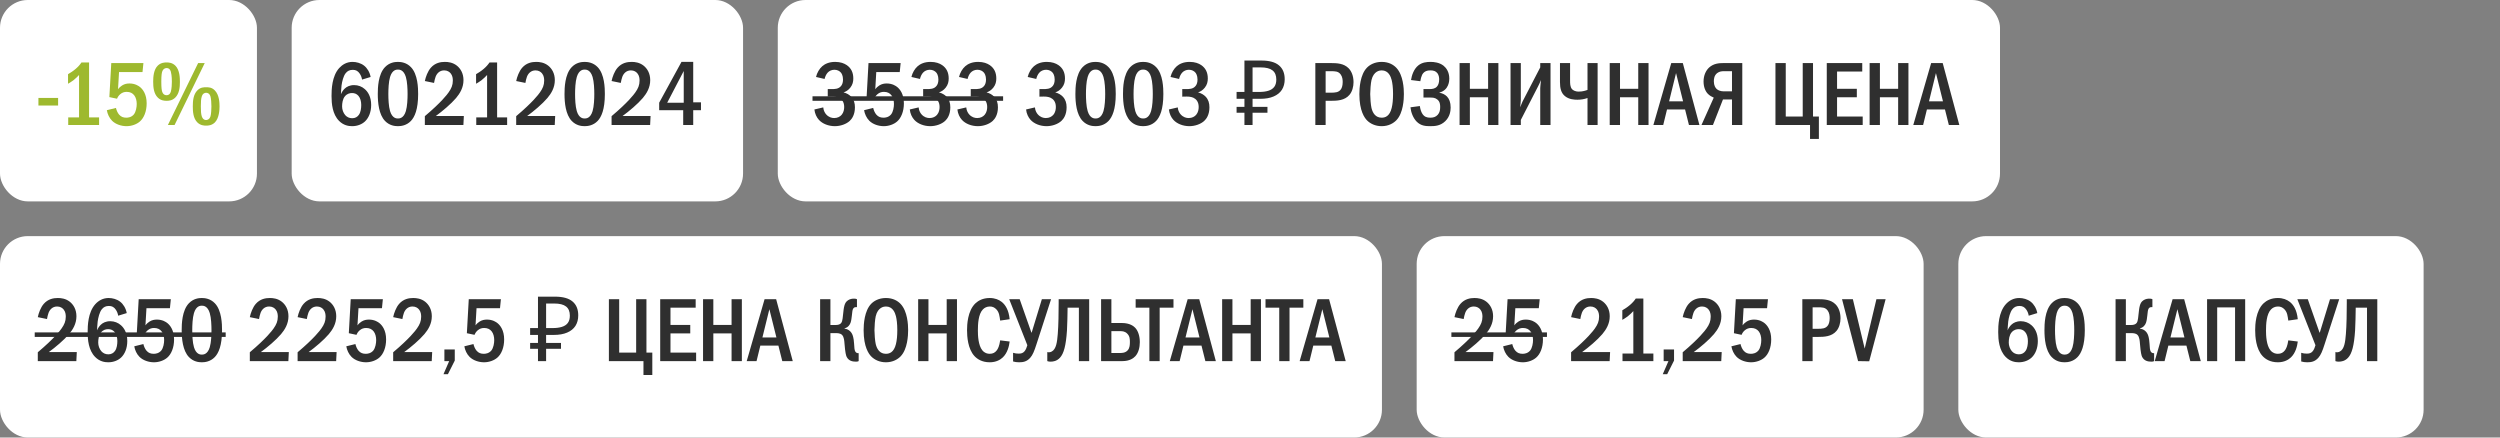
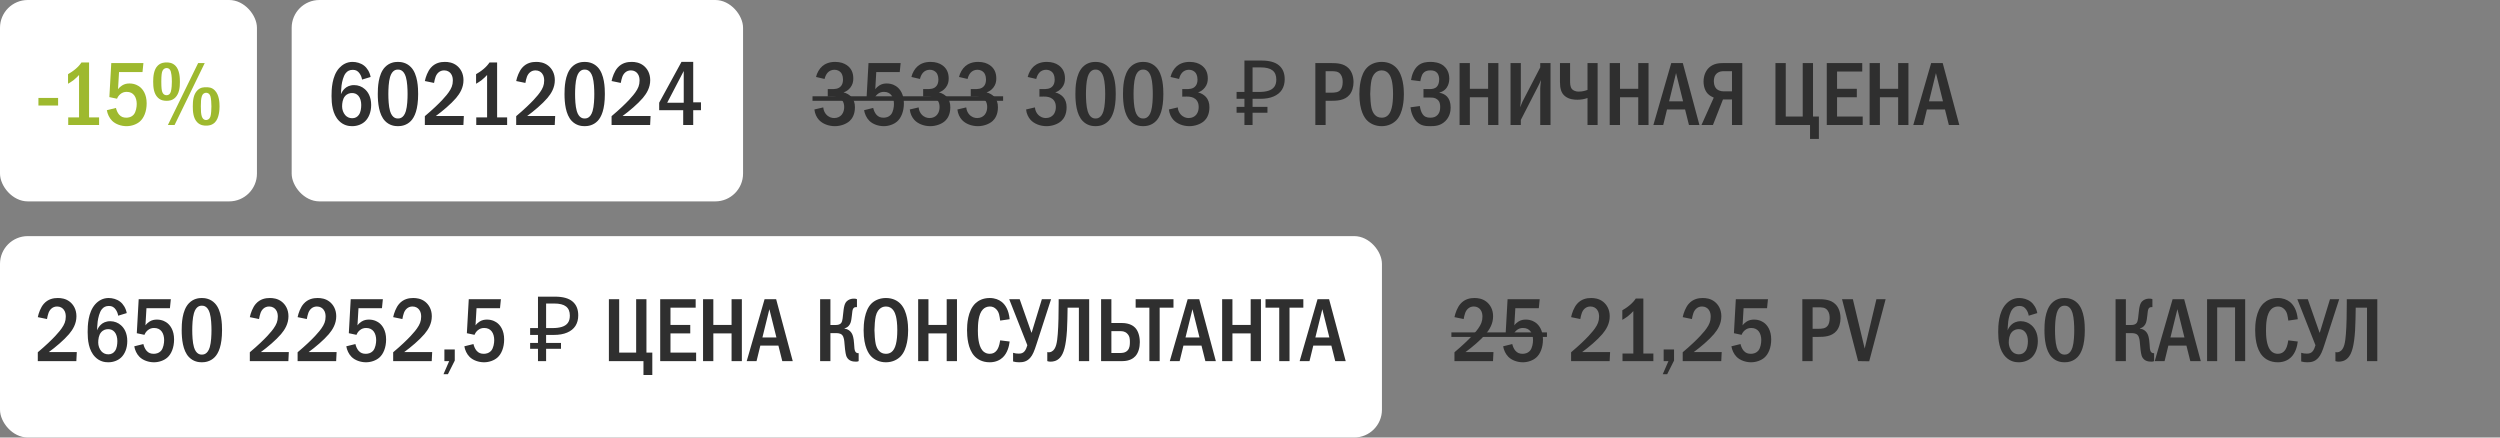
<svg xmlns="http://www.w3.org/2000/svg" width="360" height="63" viewBox="0 0 360 63" fill="none">
  <rect x="0" y="0" width="360" height="63" fill="#808080" stroke="none" />
  <rect width="37" height="29" rx="4" fill="white" />
  <path d="M5.533 14.1H8.367V15.192H5.533V14.1ZM11.734 8.991H12.826V16.908H14.269V18H9.823V16.908H11.383V10.798C11.214 10.98 10.915 11.292 10.564 11.565C10.239 11.812 9.927 11.981 9.797 12.059V10.681C10.096 10.512 10.525 10.239 10.902 9.914C11.266 9.602 11.526 9.303 11.734 8.991ZM16.023 9.082H20.651L20.52 10.382H17.14L16.997 12.852C17.166 12.618 17.375 12.436 17.582 12.306C17.933 12.085 18.285 12.02 18.648 12.02C19.454 12.02 19.962 12.371 20.169 12.54C20.547 12.852 21.119 13.541 21.119 14.88C21.119 16.063 20.715 16.999 20.143 17.493C19.689 17.896 18.96 18.169 18.22 18.169C17.465 18.169 16.646 17.896 16.14 17.389C15.736 16.986 15.476 16.414 15.386 15.868L16.698 15.543C16.764 15.842 16.919 16.232 17.14 16.492C17.439 16.843 17.777 16.947 18.194 16.947C18.415 16.947 18.909 16.908 19.273 16.479C19.584 16.089 19.689 15.413 19.689 14.971C19.689 14.503 19.572 14.048 19.337 13.736C19.09 13.411 18.739 13.229 18.245 13.229C17.895 13.229 17.596 13.32 17.297 13.58C17.062 13.788 16.933 14.009 16.855 14.217L15.749 13.983L16.023 9.082ZM23.982 8.991C24.294 8.991 24.801 9.017 25.243 9.446C25.893 10.083 25.906 11.266 25.906 11.799C25.906 12.553 25.828 13.476 25.23 14.061C24.788 14.49 24.307 14.516 23.982 14.516C23.683 14.516 23.176 14.49 22.734 14.061C22.136 13.489 22.058 12.54 22.058 11.76C22.058 11.032 22.136 10.005 22.734 9.433C23.176 9.017 23.696 8.991 23.982 8.991ZM23.982 9.797C23.865 9.797 23.501 9.849 23.345 10.343C23.306 10.486 23.228 10.798 23.228 11.76C23.228 12.696 23.293 13.008 23.345 13.177C23.501 13.684 23.852 13.71 23.982 13.71C24.19 13.71 24.463 13.645 24.606 13.177C24.723 12.774 24.749 12.085 24.749 11.76C24.749 10.915 24.645 10.499 24.606 10.343C24.567 10.187 24.437 9.797 23.982 9.797ZM28.532 9.082H29.481L25.139 18H24.177L28.532 9.082ZM29.689 12.566C30.014 12.566 30.482 12.553 30.937 13.021C31.574 13.671 31.613 14.789 31.613 15.322C31.613 15.751 31.574 16.999 30.937 17.636C30.495 18.065 29.975 18.091 29.689 18.091C29.377 18.091 28.87 18.065 28.428 17.636C27.817 17.038 27.765 16.063 27.765 15.322C27.765 14.542 27.83 13.606 28.428 13.008C28.883 12.553 29.351 12.566 29.689 12.566ZM29.689 13.359C29.455 13.359 29.182 13.476 29.052 13.905C28.948 14.243 28.922 14.646 28.922 15.322C28.922 15.998 28.948 16.401 29.052 16.739C29.104 16.895 29.247 17.285 29.689 17.285C29.832 17.285 30.17 17.207 30.313 16.739C30.404 16.44 30.443 15.738 30.443 15.322C30.443 14.88 30.404 14.217 30.313 13.905C30.183 13.463 29.897 13.359 29.689 13.359Z" fill="#9EB92E" />
  <rect x="42" width="65" height="29" rx="4" fill="white" />
  <path d="M53.37 11.084L52.135 11.461C52.096 11.188 51.992 10.889 51.81 10.616C51.55 10.226 51.251 10.057 50.809 10.057C50.354 10.057 50.029 10.213 49.769 10.551C49.444 10.967 49.262 11.734 49.184 12.293C49.132 12.696 49.106 13.372 49.093 13.567C49.223 13.255 49.431 12.943 49.652 12.748C49.925 12.488 50.367 12.254 50.991 12.254C51.589 12.254 52.135 12.475 52.525 12.826C52.967 13.203 53.448 13.918 53.448 15.114C53.448 16.167 53.084 16.986 52.564 17.48C52.135 17.883 51.485 18.169 50.705 18.169C50.185 18.169 49.457 18.052 48.82 17.402C47.871 16.44 47.741 14.932 47.741 13.827C47.741 12.917 47.78 10.98 48.846 9.797C49.301 9.303 49.925 8.913 50.77 8.913C51.316 8.913 51.953 9.082 52.421 9.446C52.876 9.797 53.24 10.382 53.37 11.084ZM50.692 13.398C50.393 13.398 50.003 13.476 49.678 13.853C49.34 14.243 49.262 14.867 49.262 15.335C49.262 15.777 49.431 16.258 49.717 16.583C49.951 16.843 50.276 17.025 50.718 17.025C51.16 17.025 51.472 16.83 51.68 16.531C51.953 16.154 52.018 15.556 52.018 15.114C52.018 14.607 51.888 14.113 51.615 13.801C51.342 13.489 51.017 13.398 50.692 13.398ZM57.3 8.913C57.755 8.913 58.535 9.004 59.172 9.667C60.173 10.694 60.212 12.696 60.212 13.541C60.212 15.777 59.705 16.856 59.172 17.415C58.535 18.078 57.755 18.169 57.3 18.169C56.832 18.169 56.078 18.078 55.441 17.415C54.557 16.492 54.401 14.802 54.401 13.541C54.401 12.683 54.44 10.707 55.441 9.667C56.078 9.004 56.832 8.913 57.3 8.913ZM57.3 10.018C57.092 10.018 56.481 10.044 56.169 11.084C55.961 11.773 55.922 12.865 55.922 13.541C55.922 14.217 55.961 15.309 56.169 15.998C56.481 17.038 57.092 17.064 57.3 17.064C57.521 17.064 58.132 17.038 58.444 15.998C58.652 15.309 58.691 14.217 58.691 13.541C58.691 12.865 58.652 11.773 58.444 11.084C58.132 10.044 57.521 10.018 57.3 10.018ZM62.504 11.942L61.178 11.669C61.295 11.084 61.594 10.265 62.036 9.758C62.66 9.043 63.453 8.913 64.064 8.913C64.545 8.913 65.195 8.991 65.78 9.446C66.326 9.875 66.742 10.577 66.742 11.539C66.742 12.631 66.222 13.463 65.676 14.113C64.948 14.971 63.713 16.011 62.764 16.7H66.794L66.729 18H61.178V16.726C63.557 14.724 64.389 13.606 64.597 13.307C65 12.735 65.208 12.267 65.208 11.604C65.208 11.305 65.169 10.889 64.896 10.564C64.727 10.356 64.428 10.135 63.96 10.135C63.284 10.135 62.894 10.603 62.725 11.058C62.634 11.279 62.543 11.708 62.504 11.942ZM70.492 8.991H71.584V16.908H73.027V18H68.581V16.908H70.141V10.798C69.972 10.98 69.673 11.292 69.322 11.565C68.997 11.812 68.685 11.981 68.555 12.059V10.681C68.854 10.512 69.283 10.239 69.66 9.914C70.024 9.602 70.284 9.303 70.492 8.991ZM75.657 11.942L74.331 11.669C74.448 11.084 74.747 10.265 75.189 9.758C75.813 9.043 76.606 8.913 77.217 8.913C77.698 8.913 78.348 8.991 78.933 9.446C79.479 9.875 79.895 10.577 79.895 11.539C79.895 12.631 79.375 13.463 78.829 14.113C78.101 14.971 76.866 16.011 75.917 16.7H79.947L79.882 18H74.331V16.726C76.71 14.724 77.542 13.606 77.75 13.307C78.153 12.735 78.361 12.267 78.361 11.604C78.361 11.305 78.322 10.889 78.049 10.564C77.88 10.356 77.581 10.135 77.113 10.135C76.437 10.135 76.047 10.603 75.878 11.058C75.787 11.279 75.696 11.708 75.657 11.942ZM84.189 8.913C84.644 8.913 85.424 9.004 86.061 9.667C87.061 10.694 87.1 12.696 87.1 13.541C87.1 15.777 86.594 16.856 86.061 17.415C85.424 18.078 84.644 18.169 84.189 18.169C83.721 18.169 82.966 18.078 82.329 17.415C81.445 16.492 81.29 14.802 81.29 13.541C81.29 12.683 81.329 10.707 82.329 9.667C82.966 9.004 83.721 8.913 84.189 8.913ZM84.189 10.018C83.981 10.018 83.37 10.044 83.058 11.084C82.85 11.773 82.811 12.865 82.811 13.541C82.811 14.217 82.85 15.309 83.058 15.998C83.37 17.038 83.981 17.064 84.189 17.064C84.409 17.064 85.02 17.038 85.332 15.998C85.54 15.309 85.579 14.217 85.579 13.541C85.579 12.865 85.54 11.773 85.332 11.084C85.02 10.044 84.409 10.018 84.189 10.018ZM89.393 11.942L88.067 11.669C88.184 11.084 88.483 10.265 88.925 9.758C89.549 9.043 90.342 8.913 90.953 8.913C91.434 8.913 92.084 8.991 92.669 9.446C93.215 9.875 93.631 10.577 93.631 11.539C93.631 12.631 93.111 13.463 92.565 14.113C91.837 14.971 90.602 16.011 89.653 16.7H93.683L93.618 18H88.067V16.726C90.446 14.724 91.278 13.606 91.486 13.307C91.889 12.735 92.097 12.267 92.097 11.604C92.097 11.305 92.058 10.889 91.785 10.564C91.616 10.356 91.317 10.135 90.849 10.135C90.173 10.135 89.783 10.603 89.614 11.058C89.523 11.279 89.432 11.708 89.393 11.942ZM98.133 8.913H99.823V14.737H100.941V15.868H99.823V18H98.38V15.868H94.922V14.789L98.133 8.913ZM98.458 14.789V10.226L96.079 14.789H98.458Z" fill="#2F2F2F" />
-   <rect x="112" width="176" height="29" rx="4" fill="white" />
  <path d="M118.742 11.37L117.507 11.084C117.65 10.473 117.988 9.901 118.404 9.537C118.781 9.212 119.366 8.913 120.263 8.913C121.017 8.913 121.563 9.121 121.94 9.381C122.538 9.797 122.876 10.408 122.876 11.292C122.876 11.76 122.785 12.189 122.447 12.618C122.148 12.995 121.81 13.19 121.472 13.307C121.914 13.411 122.304 13.645 122.564 13.918C122.967 14.347 123.11 14.854 123.11 15.452C123.11 16.518 122.681 17.116 122.356 17.415C121.862 17.87 121.03 18.169 120.224 18.169C119.301 18.169 118.43 17.818 117.923 17.259C117.598 16.908 117.338 16.375 117.273 15.764L118.547 15.465C118.586 15.985 118.846 16.336 118.963 16.466C119.327 16.882 119.769 16.999 120.12 16.999C120.614 16.999 120.978 16.791 121.199 16.531C121.498 16.18 121.563 15.738 121.563 15.4C121.563 14.62 121.16 14.243 120.796 14.074C120.523 13.944 120.068 13.892 119.769 13.905L119.197 13.918V12.826H119.769C120.172 12.826 120.757 12.839 121.121 12.371C121.251 12.215 121.394 11.929 121.394 11.461C121.394 10.863 121.173 10.551 121.095 10.46C120.913 10.239 120.588 10.044 120.159 10.044C119.756 10.044 119.405 10.213 119.184 10.46C118.976 10.681 118.807 11.045 118.742 11.37ZM125.064 9.082H129.692L129.562 10.382H126.182L126.039 12.852C126.208 12.618 126.416 12.436 126.624 12.306C126.975 12.085 127.326 12.02 127.69 12.02C128.496 12.02 129.003 12.371 129.211 12.54C129.588 12.852 130.16 13.541 130.16 14.88C130.16 16.063 129.757 16.999 129.185 17.493C128.73 17.896 128.002 18.169 127.261 18.169C126.507 18.169 125.688 17.896 125.181 17.389C124.778 16.986 124.518 16.414 124.427 15.868L125.74 15.543C125.805 15.842 125.961 16.232 126.182 16.492C126.481 16.843 126.819 16.947 127.235 16.947C127.456 16.947 127.95 16.908 128.314 16.479C128.626 16.089 128.73 15.413 128.73 14.971C128.73 14.503 128.613 14.048 128.379 13.736C128.132 13.411 127.781 13.229 127.287 13.229C126.936 13.229 126.637 13.32 126.338 13.58C126.104 13.788 125.974 14.009 125.896 14.217L124.791 13.983L125.064 9.082ZM132.478 11.37L131.243 11.084C131.386 10.473 131.724 9.901 132.14 9.537C132.517 9.212 133.102 8.913 133.999 8.913C134.753 8.913 135.299 9.121 135.676 9.381C136.274 9.797 136.612 10.408 136.612 11.292C136.612 11.76 136.521 12.189 136.183 12.618C135.884 12.995 135.546 13.19 135.208 13.307C135.65 13.411 136.04 13.645 136.3 13.918C136.703 14.347 136.846 14.854 136.846 15.452C136.846 16.518 136.417 17.116 136.092 17.415C135.598 17.87 134.766 18.169 133.96 18.169C133.037 18.169 132.166 17.818 131.659 17.259C131.334 16.908 131.074 16.375 131.009 15.764L132.283 15.465C132.322 15.985 132.582 16.336 132.699 16.466C133.063 16.882 133.505 16.999 133.856 16.999C134.35 16.999 134.714 16.791 134.935 16.531C135.234 16.18 135.299 15.738 135.299 15.4C135.299 14.62 134.896 14.243 134.532 14.074C134.259 13.944 133.804 13.892 133.505 13.905L132.933 13.918V12.826H133.505C133.908 12.826 134.493 12.839 134.857 12.371C134.987 12.215 135.13 11.929 135.13 11.461C135.13 10.863 134.909 10.551 134.831 10.46C134.649 10.239 134.324 10.044 133.895 10.044C133.492 10.044 133.141 10.213 132.92 10.46C132.712 10.681 132.543 11.045 132.478 11.37ZM139.334 11.37L138.099 11.084C138.242 10.473 138.58 9.901 138.996 9.537C139.373 9.212 139.958 8.913 140.855 8.913C141.609 8.913 142.155 9.121 142.532 9.381C143.13 9.797 143.468 10.408 143.468 11.292C143.468 11.76 143.377 12.189 143.039 12.618C142.74 12.995 142.402 13.19 142.064 13.307C142.506 13.411 142.896 13.645 143.156 13.918C143.559 14.347 143.702 14.854 143.702 15.452C143.702 16.518 143.273 17.116 142.948 17.415C142.454 17.87 141.622 18.169 140.816 18.169C139.893 18.169 139.022 17.818 138.515 17.259C138.19 16.908 137.93 16.375 137.865 15.764L139.139 15.465C139.178 15.985 139.438 16.336 139.555 16.466C139.919 16.882 140.361 16.999 140.712 16.999C141.206 16.999 141.57 16.791 141.791 16.531C142.09 16.18 142.155 15.738 142.155 15.4C142.155 14.62 141.752 14.243 141.388 14.074C141.115 13.944 140.66 13.892 140.361 13.905L139.789 13.918V12.826H140.361C140.764 12.826 141.349 12.839 141.713 12.371C141.843 12.215 141.986 11.929 141.986 11.461C141.986 10.863 141.765 10.551 141.687 10.46C141.505 10.239 141.18 10.044 140.751 10.044C140.348 10.044 139.997 10.213 139.776 10.46C139.568 10.681 139.399 11.045 139.334 11.37ZM149.223 11.37L147.988 11.084C148.131 10.473 148.469 9.901 148.885 9.537C149.262 9.212 149.847 8.913 150.744 8.913C151.498 8.913 152.044 9.121 152.421 9.381C153.019 9.797 153.357 10.408 153.357 11.292C153.357 11.76 153.266 12.189 152.928 12.618C152.629 12.995 152.291 13.19 151.953 13.307C152.395 13.411 152.785 13.645 153.045 13.918C153.448 14.347 153.591 14.854 153.591 15.452C153.591 16.518 153.162 17.116 152.837 17.415C152.343 17.87 151.511 18.169 150.705 18.169C149.782 18.169 148.911 17.818 148.404 17.259C148.079 16.908 147.819 16.375 147.754 15.764L149.028 15.465C149.067 15.985 149.327 16.336 149.444 16.466C149.808 16.882 150.25 16.999 150.601 16.999C151.095 16.999 151.459 16.791 151.68 16.531C151.979 16.18 152.044 15.738 152.044 15.4C152.044 14.62 151.641 14.243 151.277 14.074C151.004 13.944 150.549 13.892 150.25 13.905L149.678 13.918V12.826H150.25C150.653 12.826 151.238 12.839 151.602 12.371C151.732 12.215 151.875 11.929 151.875 11.461C151.875 10.863 151.654 10.551 151.576 10.46C151.394 10.239 151.069 10.044 150.64 10.044C150.237 10.044 149.886 10.213 149.665 10.46C149.457 10.681 149.288 11.045 149.223 11.37ZM157.756 8.913C158.211 8.913 158.991 9.004 159.628 9.667C160.629 10.694 160.668 12.696 160.668 13.541C160.668 15.777 160.161 16.856 159.628 17.415C158.991 18.078 158.211 18.169 157.756 18.169C157.288 18.169 156.534 18.078 155.897 17.415C155.013 16.492 154.857 14.802 154.857 13.541C154.857 12.683 154.896 10.707 155.897 9.667C156.534 9.004 157.288 8.913 157.756 8.913ZM157.756 10.018C157.548 10.018 156.937 10.044 156.625 11.084C156.417 11.773 156.378 12.865 156.378 13.541C156.378 14.217 156.417 15.309 156.625 15.998C156.937 17.038 157.548 17.064 157.756 17.064C157.977 17.064 158.588 17.038 158.9 15.998C159.108 15.309 159.147 14.217 159.147 13.541C159.147 12.865 159.108 11.773 158.9 11.084C158.588 10.044 157.977 10.018 157.756 10.018ZM164.611 8.913C165.066 8.913 165.846 9.004 166.483 9.667C167.484 10.694 167.523 12.696 167.523 13.541C167.523 15.777 167.016 16.856 166.483 17.415C165.846 18.078 165.066 18.169 164.611 18.169C164.143 18.169 163.389 18.078 162.752 17.415C161.868 16.492 161.712 14.802 161.712 13.541C161.712 12.683 161.751 10.707 162.752 9.667C163.389 9.004 164.143 8.913 164.611 8.913ZM164.611 10.018C164.403 10.018 163.792 10.044 163.48 11.084C163.272 11.773 163.233 12.865 163.233 13.541C163.233 14.217 163.272 15.309 163.48 15.998C163.792 17.038 164.403 17.064 164.611 17.064C164.832 17.064 165.443 17.038 165.755 15.998C165.963 15.309 166.002 14.217 166.002 13.541C166.002 12.865 165.963 11.773 165.755 11.084C165.443 10.044 164.832 10.018 164.611 10.018ZM169.79 11.37L168.555 11.084C168.698 10.473 169.036 9.901 169.452 9.537C169.829 9.212 170.414 8.913 171.311 8.913C172.065 8.913 172.611 9.121 172.988 9.381C173.586 9.797 173.924 10.408 173.924 11.292C173.924 11.76 173.833 12.189 173.495 12.618C173.196 12.995 172.858 13.19 172.52 13.307C172.962 13.411 173.352 13.645 173.612 13.918C174.015 14.347 174.158 14.854 174.158 15.452C174.158 16.518 173.729 17.116 173.404 17.415C172.91 17.87 172.078 18.169 171.272 18.169C170.349 18.169 169.478 17.818 168.971 17.259C168.646 16.908 168.386 16.375 168.321 15.764L169.595 15.465C169.634 15.985 169.894 16.336 170.011 16.466C170.375 16.882 170.817 16.999 171.168 16.999C171.662 16.999 172.026 16.791 172.247 16.531C172.546 16.18 172.611 15.738 172.611 15.4C172.611 14.62 172.208 14.243 171.844 14.074C171.571 13.944 171.116 13.892 170.817 13.905L170.245 13.918V12.826H170.817C171.22 12.826 171.805 12.839 172.169 12.371C172.299 12.215 172.442 11.929 172.442 11.461C172.442 10.863 172.221 10.551 172.143 10.46C171.961 10.239 171.636 10.044 171.207 10.044C170.804 10.044 170.453 10.213 170.232 10.46C170.024 10.681 169.855 11.045 169.79 11.37ZM179.199 18V8.718H181.643C182.778 8.718 183.619 8.948 184.165 9.407C184.719 9.866 184.997 10.534 184.997 11.409C184.997 11.998 184.862 12.505 184.594 12.93C184.325 13.346 183.926 13.667 183.398 13.892C182.878 14.117 182.232 14.23 181.461 14.23H180.369V18H179.199ZM178.068 16.232V15.387H182.514V16.232H178.068ZM178.068 14.23V13.242H181.045V14.23H178.068ZM181.292 13.242C181.82 13.242 182.267 13.186 182.631 13.073C183.003 12.96 183.289 12.774 183.489 12.514C183.688 12.254 183.788 11.899 183.788 11.448C183.788 10.859 183.606 10.421 183.242 10.135C182.878 9.849 182.31 9.706 181.539 9.706H180.369V13.242H181.292ZM189.409 9.082H191.632C192.568 9.082 193.504 9.134 194.193 9.823C194.609 10.239 194.908 10.928 194.908 11.838C194.908 12.475 194.726 13.19 194.323 13.658C193.634 14.477 192.529 14.516 191.671 14.516H190.891V18H189.409V9.082ZM190.891 10.252V13.346H191.632C192.23 13.346 192.789 13.333 193.114 12.826C193.192 12.696 193.348 12.397 193.348 11.812C193.348 11.5 193.309 11.045 193.049 10.707C192.711 10.252 192.243 10.252 191.632 10.252H190.891ZM198.961 8.913C200.001 8.913 200.677 9.342 201.08 9.771C202.081 10.837 202.159 12.774 202.159 13.541C202.159 14.282 202.081 16.271 201.08 17.311C200.69 17.714 199.988 18.169 198.961 18.169C198.064 18.169 197.323 17.818 196.842 17.324C196.517 16.986 195.75 16.011 195.75 13.554C195.75 12.696 195.854 10.759 196.842 9.745C197.219 9.355 197.921 8.913 198.961 8.913ZM198.961 10.135C198.701 10.135 197.804 10.213 197.492 11.539C197.388 11.994 197.31 12.995 197.31 13.541C197.31 14.087 197.388 15.088 197.492 15.543C197.674 16.31 198.103 16.947 198.961 16.947C199.442 16.947 200.105 16.765 200.404 15.543C200.534 15.01 200.599 14.373 200.599 13.541C200.599 12.579 200.508 11.981 200.404 11.539C200.274 11.032 199.949 10.135 198.961 10.135ZM204.525 11.695L203.186 11.526C203.29 10.863 203.576 9.94 204.252 9.407C204.798 8.978 205.435 8.913 206.007 8.913C206.488 8.913 207.268 8.991 207.866 9.459C208.256 9.771 208.698 10.356 208.698 11.318C208.698 11.591 208.672 12.969 207.268 13.333V13.359C207.697 13.411 208.087 13.619 208.36 13.892C208.685 14.23 208.893 14.737 208.893 15.478C208.893 15.985 208.789 16.804 208.113 17.454C207.424 18.117 206.657 18.169 205.968 18.169C205.305 18.169 204.616 18.13 204.005 17.519C203.485 16.999 203.173 16.154 203.108 15.452L204.46 15.27C204.499 15.621 204.629 16.115 204.837 16.414C205.123 16.83 205.474 16.947 205.968 16.947C206.384 16.947 206.735 16.856 207.034 16.531C207.32 16.206 207.385 15.842 207.385 15.4C207.385 15.036 207.346 14.633 206.982 14.334C206.657 14.061 206.293 14.048 205.942 14.048H204.98V12.826H205.903C206.189 12.826 206.605 12.787 206.891 12.501C207.099 12.293 207.242 11.942 207.242 11.422C207.242 11.201 207.203 10.837 206.995 10.551C206.748 10.226 206.397 10.135 205.994 10.135C205.617 10.135 205.084 10.2 204.785 10.772C204.681 10.98 204.564 11.396 204.525 11.695ZM210.179 9.082H211.661V12.787H214.287V9.082H215.769V18H214.287V14.009H211.661V18H210.179V9.082ZM217.517 9.082H218.999V14.373C218.999 14.763 218.934 15.01 218.895 15.452C219.168 14.776 219.22 14.672 219.246 14.62L221.794 9.706V9.082H223.276V18H221.794V12.683C221.794 12.449 221.833 12.319 221.898 11.526C221.612 12.15 221.742 11.942 221.482 12.436L218.999 17.272V18H217.517V9.082ZM224.636 9.082H226.092V11.63C226.092 11.968 226.092 12.501 226.352 12.813C226.469 12.956 226.768 13.19 227.34 13.19C227.899 13.19 228.341 13.047 228.601 12.943V9.082H230.057V18H228.601V14.113C228.133 14.282 227.678 14.36 227.145 14.36C226.703 14.36 225.936 14.321 225.351 13.84C224.792 13.385 224.636 12.696 224.636 11.812V9.082ZM231.799 9.082H233.281V12.787H235.907V9.082H237.389V18H235.907V14.009H233.281V18H231.799V9.082ZM240.661 9.082H242.325L244.717 18H243.209L242.65 15.764H240.05L239.504 18H238.087L240.661 9.082ZM242.364 14.594L241.35 10.525L240.349 14.594H242.364ZM250.889 9.082V18H249.407V14.321H248.107L246.664 18H245.013L246.781 14.061C246.521 13.957 246.183 13.762 245.949 13.528C245.546 13.125 245.312 12.475 245.312 11.734C245.312 10.837 245.663 10.135 246.118 9.719C246.768 9.134 247.548 9.082 248.185 9.082H250.889ZM249.407 10.252H248.237C247.951 10.252 247.6 10.278 247.275 10.525C246.846 10.863 246.794 11.357 246.794 11.708C246.794 12.306 247.015 12.644 247.21 12.826C247.457 13.047 247.847 13.151 248.185 13.151H249.407V10.252ZM255.666 9.082H257.148V16.778H259.592V9.082H261.074V16.778H261.919V20.002H260.645V18H255.666V9.082ZM263.055 9.082H268.164V10.304H264.537V12.787H267.384V14.009H264.537V16.778H268.229V18H263.055V9.082ZM269.225 9.082H270.707V12.787H273.333V9.082H274.815V18H273.333V14.009H270.707V18H269.225V9.082ZM278.086 9.082H279.75L282.142 18H280.634L280.075 15.764H277.475L276.929 18H275.512L278.086 9.082ZM279.789 14.594L278.775 10.525L277.774 14.594H279.789Z" fill="#2F2F2F" />
  <path d="M117 13.866H144.447V14.516H117V13.866Z" fill="#2F2F2F" />
  <rect y="34" width="199" height="29" rx="4" fill="white" />
  <path d="M6.768 45.942L5.442 45.669C5.559 45.084 5.858 44.265 6.3 43.758C6.924 43.043 7.717 42.913 8.328 42.913C8.809 42.913 9.459 42.991 10.044 43.446C10.59 43.875 11.006 44.577 11.006 45.539C11.006 46.631 10.486 47.463 9.94 48.113C9.212 48.971 7.977 50.011 7.028 50.7H11.058L10.993 52H5.442V50.726C7.821 48.724 8.653 47.606 8.861 47.307C9.264 46.735 9.472 46.267 9.472 45.604C9.472 45.305 9.433 44.889 9.16 44.564C8.991 44.356 8.692 44.135 8.224 44.135C7.548 44.135 7.158 44.603 6.989 45.058C6.898 45.279 6.807 45.708 6.768 45.942ZM18.251 45.084L17.016 45.461C16.977 45.188 16.873 44.889 16.691 44.616C16.431 44.226 16.132 44.057 15.69 44.057C15.235 44.057 14.91 44.213 14.65 44.551C14.325 44.967 14.143 45.734 14.065 46.293C14.013 46.696 13.987 47.372 13.974 47.567C14.104 47.255 14.312 46.943 14.533 46.748C14.806 46.488 15.248 46.254 15.872 46.254C16.47 46.254 17.016 46.475 17.406 46.826C17.848 47.203 18.329 47.918 18.329 49.114C18.329 50.167 17.965 50.986 17.445 51.48C17.016 51.883 16.366 52.169 15.586 52.169C15.066 52.169 14.338 52.052 13.701 51.402C12.752 50.44 12.622 48.932 12.622 47.827C12.622 46.917 12.661 44.98 13.727 43.797C14.182 43.303 14.806 42.913 15.651 42.913C16.197 42.913 16.834 43.082 17.302 43.446C17.757 43.797 18.121 44.382 18.251 45.084ZM15.573 47.398C15.274 47.398 14.884 47.476 14.559 47.853C14.221 48.243 14.143 48.867 14.143 49.335C14.143 49.777 14.312 50.258 14.598 50.583C14.832 50.843 15.157 51.025 15.599 51.025C16.041 51.025 16.353 50.83 16.561 50.531C16.834 50.154 16.899 49.556 16.899 49.114C16.899 48.607 16.769 48.113 16.496 47.801C16.223 47.489 15.898 47.398 15.573 47.398ZM19.971 43.082H24.599L24.469 44.382H21.089L20.946 46.852C21.115 46.618 21.323 46.436 21.531 46.306C21.882 46.085 22.233 46.02 22.597 46.02C23.403 46.02 23.91 46.371 24.118 46.54C24.495 46.852 25.067 47.541 25.067 48.88C25.067 50.063 24.664 50.999 24.092 51.493C23.637 51.896 22.909 52.169 22.168 52.169C21.414 52.169 20.595 51.896 20.088 51.389C19.685 50.986 19.425 50.414 19.334 49.868L20.647 49.543C20.712 49.842 20.868 50.232 21.089 50.492C21.388 50.843 21.726 50.947 22.142 50.947C22.363 50.947 22.857 50.908 23.221 50.479C23.533 50.089 23.637 49.413 23.637 48.971C23.637 48.503 23.52 48.048 23.286 47.736C23.039 47.411 22.688 47.229 22.194 47.229C21.843 47.229 21.544 47.32 21.245 47.58C21.011 47.788 20.881 48.009 20.803 48.217L19.698 47.983L19.971 43.082ZM29.062 42.913C29.517 42.913 30.297 43.004 30.934 43.667C31.935 44.694 31.974 46.696 31.974 47.541C31.974 49.777 31.467 50.856 30.934 51.415C30.297 52.078 29.517 52.169 29.062 52.169C28.594 52.169 27.84 52.078 27.203 51.415C26.319 50.492 26.163 48.802 26.163 47.541C26.163 46.683 26.202 44.707 27.203 43.667C27.84 43.004 28.594 42.913 29.062 42.913ZM29.062 44.018C28.854 44.018 28.243 44.044 27.931 45.084C27.723 45.773 27.684 46.865 27.684 47.541C27.684 48.217 27.723 49.309 27.931 49.998C28.243 51.038 28.854 51.064 29.062 51.064C29.283 51.064 29.894 51.038 30.206 49.998C30.414 49.309 30.453 48.217 30.453 47.541C30.453 46.865 30.414 45.773 30.206 45.084C29.894 44.044 29.283 44.018 29.062 44.018ZM37.3 45.942L35.974 45.669C36.091 45.084 36.39 44.265 36.832 43.758C37.456 43.043 38.249 42.913 38.86 42.913C39.341 42.913 39.991 42.991 40.576 43.446C41.122 43.875 41.538 44.577 41.538 45.539C41.538 46.631 41.018 47.463 40.472 48.113C39.744 48.971 38.509 50.011 37.56 50.7H41.59L41.525 52H35.974V50.726C38.353 48.724 39.185 47.606 39.393 47.307C39.796 46.735 40.004 46.267 40.004 45.604C40.004 45.305 39.965 44.889 39.692 44.564C39.523 44.356 39.224 44.135 38.756 44.135C38.08 44.135 37.69 44.603 37.521 45.058C37.43 45.279 37.339 45.708 37.3 45.942ZM44.181 45.942L42.855 45.669C42.972 45.084 43.271 44.265 43.713 43.758C44.337 43.043 45.13 42.913 45.741 42.913C46.222 42.913 46.872 42.991 47.457 43.446C48.003 43.875 48.419 44.577 48.419 45.539C48.419 46.631 47.899 47.463 47.353 48.113C46.625 48.971 45.39 50.011 44.441 50.7H48.471L48.406 52H42.855V50.726C45.234 48.724 46.066 47.606 46.274 47.307C46.677 46.735 46.885 46.267 46.885 45.604C46.885 45.305 46.846 44.889 46.573 44.564C46.404 44.356 46.105 44.135 45.637 44.135C44.961 44.135 44.571 44.603 44.402 45.058C44.311 45.279 44.22 45.708 44.181 45.942ZM50.503 43.082H55.131L55.001 44.382H51.621L51.478 46.852C51.647 46.618 51.855 46.436 52.063 46.306C52.414 46.085 52.765 46.02 53.129 46.02C53.935 46.02 54.442 46.371 54.65 46.54C55.027 46.852 55.599 47.541 55.599 48.88C55.599 50.063 55.196 50.999 54.624 51.493C54.169 51.896 53.441 52.169 52.7 52.169C51.946 52.169 51.127 51.896 50.62 51.389C50.217 50.986 49.957 50.414 49.866 49.868L51.179 49.543C51.244 49.842 51.4 50.232 51.621 50.492C51.92 50.843 52.258 50.947 52.674 50.947C52.895 50.947 53.389 50.908 53.753 50.479C54.065 50.089 54.169 49.413 54.169 48.971C54.169 48.503 54.052 48.048 53.818 47.736C53.571 47.411 53.22 47.229 52.726 47.229C52.375 47.229 52.076 47.32 51.777 47.58C51.543 47.788 51.413 48.009 51.335 48.217L50.23 47.983L50.503 43.082ZM57.943 45.942L56.617 45.669C56.734 45.084 57.033 44.265 57.475 43.758C58.099 43.043 58.892 42.913 59.503 42.913C59.984 42.913 60.634 42.991 61.219 43.446C61.765 43.875 62.181 44.577 62.181 45.539C62.181 46.631 61.661 47.463 61.115 48.113C60.387 48.971 59.152 50.011 58.203 50.7H62.233L62.168 52H56.617V50.726C58.996 48.724 59.828 47.606 60.036 47.307C60.439 46.735 60.647 46.267 60.647 45.604C60.647 45.305 60.608 44.889 60.335 44.564C60.166 44.356 59.867 44.135 59.399 44.135C58.723 44.135 58.333 44.603 58.164 45.058C58.073 45.279 57.982 45.708 57.943 45.942ZM63.992 50.323H65.487V51.922L64.499 53.885H63.862L64.681 52H63.992V50.323ZM67.502 43.082H72.13L72 44.382H68.62L68.477 46.852C68.646 46.618 68.854 46.436 69.062 46.306C69.413 46.085 69.764 46.02 70.128 46.02C70.934 46.02 71.441 46.371 71.649 46.54C72.026 46.852 72.598 47.541 72.598 48.88C72.598 50.063 72.195 50.999 71.623 51.493C71.168 51.896 70.44 52.169 69.699 52.169C68.945 52.169 68.126 51.896 67.619 51.389C67.216 50.986 66.956 50.414 66.865 49.868L68.178 49.543C68.243 49.842 68.399 50.232 68.62 50.492C68.919 50.843 69.257 50.947 69.673 50.947C69.894 50.947 70.388 50.908 70.752 50.479C71.064 50.089 71.168 49.413 71.168 48.971C71.168 48.503 71.051 48.048 70.817 47.736C70.57 47.411 70.219 47.229 69.725 47.229C69.374 47.229 69.075 47.32 68.776 47.58C68.542 47.788 68.412 48.009 68.334 48.217L67.229 47.983L67.502 43.082ZM77.469 52V42.718H79.913C81.048 42.718 81.889 42.948 82.435 43.407C82.99 43.866 83.267 44.534 83.267 45.409C83.267 45.998 83.133 46.505 82.864 46.93C82.595 47.346 82.197 47.667 81.668 47.892C81.148 48.117 80.502 48.23 79.731 48.23H78.639V52H77.469ZM76.338 50.232V49.387H80.784V50.232H76.338ZM76.338 48.23V47.242H79.315V48.23H76.338ZM79.562 47.242C80.091 47.242 80.537 47.186 80.901 47.073C81.274 46.96 81.56 46.774 81.759 46.514C81.958 46.254 82.058 45.899 82.058 45.448C82.058 44.859 81.876 44.421 81.512 44.135C81.148 43.849 80.58 43.706 79.809 43.706H78.639V47.242H79.562ZM87.68 43.082H89.162V50.778H91.606V43.082H93.088V50.778H93.933V54.002H92.659V52H87.68V43.082ZM95.068 43.082H100.177V44.304H96.55V46.787H99.397V48.009H96.55V50.778H100.242V52H95.068V43.082ZM101.238 43.082H102.72V46.787H105.346V43.082H106.828V52H105.346V48.009H102.72V52H101.238V43.082ZM110.1 43.082H111.764L114.156 52H112.648L112.089 49.764H109.489L108.943 52H107.526L110.1 43.082ZM111.803 48.594L110.789 44.525L109.788 48.594H111.803ZM119.58 43.082V46.8H120.321C121.01 46.8 121.179 46.501 121.257 46.254C121.322 46.059 121.348 45.799 121.426 45.071C121.465 44.733 121.491 44.382 121.595 44.005C121.686 43.693 121.803 43.446 122.115 43.238C122.414 43.043 122.713 43.004 122.986 43.004C123.155 43.004 123.259 43.017 123.402 43.082V44.226H123.298C123.103 44.226 122.817 44.252 122.739 44.837C122.661 45.396 122.674 45.539 122.596 45.994C122.544 46.306 122.466 46.657 122.206 46.93C122.128 47.021 121.933 47.203 121.608 47.281V47.32C122.037 47.372 122.479 47.619 122.713 48.113C122.791 48.269 122.934 48.633 122.986 49.465C123.025 50.063 123.038 50.401 123.155 50.609C123.285 50.83 123.454 50.856 123.597 50.856H123.649V52C123.519 52.065 123.428 52.078 123.259 52.078C122.765 52.078 122.219 51.974 121.92 51.389C121.829 51.194 121.712 50.817 121.608 49.478C121.582 49.153 121.556 48.516 121.244 48.217C120.984 47.97 120.581 47.97 120.321 47.97H119.58V52H118.098V43.082H119.58ZM127.573 42.913C128.613 42.913 129.289 43.342 129.692 43.771C130.693 44.837 130.771 46.774 130.771 47.541C130.771 48.282 130.693 50.271 129.692 51.311C129.302 51.714 128.6 52.169 127.573 52.169C126.676 52.169 125.935 51.818 125.454 51.324C125.129 50.986 124.362 50.011 124.362 47.554C124.362 46.696 124.466 44.759 125.454 43.745C125.831 43.355 126.533 42.913 127.573 42.913ZM127.573 44.135C127.313 44.135 126.416 44.213 126.104 45.539C126 45.994 125.922 46.995 125.922 47.541C125.922 48.087 126 49.088 126.104 49.543C126.286 50.31 126.715 50.947 127.573 50.947C128.054 50.947 128.717 50.765 129.016 49.543C129.146 49.01 129.211 48.373 129.211 47.541C129.211 46.579 129.12 45.981 129.016 45.539C128.886 45.032 128.561 44.135 127.573 44.135ZM132.215 43.082H133.697V46.787H136.323V43.082H137.805V52H136.323V48.009H133.697V52H132.215V43.082ZM144.025 49.01L145.39 49.179C145.312 49.842 145.078 50.817 144.415 51.454C144.051 51.805 143.44 52.169 142.517 52.169C141.399 52.169 140.71 51.688 140.333 51.285C139.358 50.245 139.254 48.451 139.254 47.541C139.254 46.813 139.319 44.746 140.476 43.667C140.879 43.29 141.542 42.913 142.517 42.913C143.258 42.913 143.83 43.147 144.246 43.472C144.766 43.888 145.26 44.629 145.39 45.968L144.025 46.163C143.921 45.487 143.895 45.006 143.492 44.564C143.219 44.265 142.907 44.135 142.543 44.135C142.101 44.135 141.763 44.317 141.529 44.564C140.879 45.24 140.814 46.657 140.814 47.619C140.814 48.295 140.866 49.725 141.451 50.44C141.789 50.856 142.192 50.947 142.517 50.947C142.998 50.947 143.297 50.765 143.544 50.44C143.7 50.232 143.908 49.842 144.025 49.01ZM145.324 43.082H146.832L148.522 47.892H148.561L150.03 43.082H151.356L149.25 49.582C148.938 50.557 148.704 51.129 148.353 51.519C147.859 52.078 147.326 52.169 146.754 52.169C146.416 52.169 146.156 52.13 145.883 52.052V50.804C146.169 50.895 146.416 50.921 146.689 50.921C147.053 50.921 147.3 50.856 147.534 50.583C147.716 50.375 147.872 49.972 147.937 49.712L145.324 43.082ZM152.447 43.082H156.841V52H155.359V44.304H153.734C153.721 45.175 153.695 46.8 153.643 47.593C153.5 49.764 153.188 50.921 152.629 51.519C152.161 52.013 151.641 52.078 151.29 52.078C151.108 52.078 150.965 52.065 150.809 52V50.7C151.056 50.765 151.264 50.713 151.42 50.635C152.109 50.297 152.226 49.218 152.317 48.113C152.421 46.93 152.447 44.889 152.447 43.615V43.082ZM158.557 43.082H160.039V46.514H161.573C162.678 46.514 163.25 46.969 163.458 47.19C163.9 47.645 164.134 48.425 164.134 49.27C164.134 50.037 163.939 50.804 163.484 51.298C163.198 51.61 162.626 52 161.638 52H158.557V43.082ZM160.039 47.684V50.83H161.3C161.534 50.83 162.054 50.83 162.392 50.44C162.691 50.102 162.704 49.621 162.704 49.244C162.704 48.841 162.691 48.412 162.327 48.048C162.015 47.723 161.651 47.684 161.313 47.684H160.039ZM163.534 43.082H168.981V44.304H166.992V52H165.51V44.304H163.534V43.082ZM171.025 43.082H172.689L175.081 52H173.573L173.014 49.764H170.414L169.868 52H168.451L171.025 43.082ZM172.728 48.594L171.714 44.525L170.713 48.594H172.728ZM175.988 43.082H177.47V46.787H180.096V43.082H181.578V52H180.096V48.009H177.47V52H175.988V43.082ZM182.234 43.082H187.681V44.304H185.692V52H184.21V44.304H182.234V43.082ZM189.725 43.082H191.389L193.781 52H192.273L191.714 49.764H189.114L188.568 52H187.151L189.725 43.082ZM191.428 48.594L190.414 44.525L189.413 48.594H191.428Z" fill="#2F2F2F" />
-   <path d="M5 47.866H32.498V48.516H5V47.866Z" fill="#2F2F2F" />
-   <rect x="204" y="34" width="73" height="29" rx="4" fill="white" />
  <path d="M210.768 45.942L209.442 45.669C209.559 45.084 209.858 44.265 210.3 43.758C210.924 43.043 211.717 42.913 212.328 42.913C212.809 42.913 213.459 42.991 214.044 43.446C214.59 43.875 215.006 44.577 215.006 45.539C215.006 46.631 214.486 47.463 213.94 48.113C213.212 48.971 211.977 50.011 211.028 50.7H215.058L214.993 52H209.442V50.726C211.821 48.724 212.653 47.606 212.861 47.307C213.264 46.735 213.472 46.267 213.472 45.604C213.472 45.305 213.433 44.889 213.16 44.564C212.991 44.356 212.692 44.135 212.224 44.135C211.548 44.135 211.158 44.603 210.989 45.058C210.898 45.279 210.807 45.708 210.768 45.942ZM217.09 43.082H221.718L221.588 44.382H218.208L218.065 46.852C218.234 46.618 218.442 46.436 218.65 46.306C219.001 46.085 219.352 46.02 219.716 46.02C220.522 46.02 221.029 46.371 221.237 46.54C221.614 46.852 222.186 47.541 222.186 48.88C222.186 50.063 221.783 50.999 221.211 51.493C220.756 51.896 220.028 52.169 219.287 52.169C218.533 52.169 217.714 51.896 217.207 51.389C216.804 50.986 216.544 50.414 216.453 49.868L217.766 49.543C217.831 49.842 217.987 50.232 218.208 50.492C218.507 50.843 218.845 50.947 219.261 50.947C219.482 50.947 219.976 50.908 220.34 50.479C220.652 50.089 220.756 49.413 220.756 48.971C220.756 48.503 220.639 48.048 220.405 47.736C220.158 47.411 219.807 47.229 219.313 47.229C218.962 47.229 218.663 47.32 218.364 47.58C218.13 47.788 218 48.009 217.922 48.217L216.817 47.983L217.09 43.082ZM227.564 45.942L226.238 45.669C226.355 45.084 226.654 44.265 227.096 43.758C227.72 43.043 228.513 42.913 229.124 42.913C229.605 42.913 230.255 42.991 230.84 43.446C231.386 43.875 231.802 44.577 231.802 45.539C231.802 46.631 231.282 47.463 230.736 48.113C230.008 48.971 228.773 50.011 227.824 50.7H231.854L231.789 52H226.238V50.726C228.617 48.724 229.449 47.606 229.657 47.307C230.06 46.735 230.268 46.267 230.268 45.604C230.268 45.305 230.229 44.889 229.956 44.564C229.787 44.356 229.488 44.135 229.02 44.135C228.344 44.135 227.954 44.603 227.785 45.058C227.694 45.279 227.603 45.708 227.564 45.942ZM235.551 42.991H236.643V50.908H238.086V52H233.64V50.908H235.2V44.798C235.031 44.98 234.732 45.292 234.381 45.565C234.056 45.812 233.744 45.981 233.614 46.059V44.681C233.913 44.512 234.342 44.239 234.719 43.914C235.083 43.602 235.343 43.303 235.551 42.991ZM239.567 50.323H241.062V51.922L240.074 53.885H239.437L240.256 52H239.567V50.323ZM243.636 45.942L242.31 45.669C242.427 45.084 242.726 44.265 243.168 43.758C243.792 43.043 244.585 42.913 245.196 42.913C245.677 42.913 246.327 42.991 246.912 43.446C247.458 43.875 247.874 44.577 247.874 45.539C247.874 46.631 247.354 47.463 246.808 48.113C246.08 48.971 244.845 50.011 243.896 50.7H247.926L247.861 52H242.31V50.726C244.689 48.724 245.521 47.606 245.729 47.307C246.132 46.735 246.34 46.267 246.34 45.604C246.34 45.305 246.301 44.889 246.028 44.564C245.859 44.356 245.56 44.135 245.092 44.135C244.416 44.135 244.026 44.603 243.857 45.058C243.766 45.279 243.675 45.708 243.636 45.942ZM249.958 43.082H254.586L254.456 44.382H251.076L250.933 46.852C251.102 46.618 251.31 46.436 251.518 46.306C251.869 46.085 252.22 46.02 252.584 46.02C253.39 46.02 253.897 46.371 254.105 46.54C254.482 46.852 255.054 47.541 255.054 48.88C255.054 50.063 254.651 50.999 254.079 51.493C253.624 51.896 252.896 52.169 252.155 52.169C251.401 52.169 250.582 51.896 250.075 51.389C249.672 50.986 249.412 50.414 249.321 49.868L250.634 49.543C250.699 49.842 250.855 50.232 251.076 50.492C251.375 50.843 251.713 50.947 252.129 50.947C252.35 50.947 252.844 50.908 253.208 50.479C253.52 50.089 253.624 49.413 253.624 48.971C253.624 48.503 253.507 48.048 253.273 47.736C253.026 47.411 252.675 47.229 252.181 47.229C251.83 47.229 251.531 47.32 251.232 47.58C250.998 47.788 250.868 48.009 250.79 48.217L249.685 47.983L249.958 43.082ZM259.535 43.082H261.758C262.694 43.082 263.63 43.134 264.319 43.823C264.735 44.239 265.034 44.928 265.034 45.838C265.034 46.475 264.852 47.19 264.449 47.658C263.76 48.477 262.655 48.516 261.797 48.516H261.017V52H259.535V43.082ZM261.017 44.252V47.346H261.758C262.356 47.346 262.915 47.333 263.24 46.826C263.318 46.696 263.474 46.397 263.474 45.812C263.474 45.5 263.435 45.045 263.175 44.707C262.837 44.252 262.369 44.252 261.758 44.252H261.017ZM265.252 43.082H266.812L268.515 50.193L270.205 43.082H271.531L269.165 52.026L267.566 52L265.252 43.082Z" fill="#2F2F2F" />
  <path d="M209 47.866H222.762V48.516H209V47.866Z" fill="#2F2F2F" />
-   <rect x="282" y="34" width="67" height="29" rx="4" fill="white" />
  <path d="M293.37 45.084L292.135 45.461C292.096 45.188 291.992 44.889 291.81 44.616C291.55 44.226 291.251 44.057 290.809 44.057C290.354 44.057 290.029 44.213 289.769 44.551C289.444 44.967 289.262 45.734 289.184 46.293C289.132 46.696 289.106 47.372 289.093 47.567C289.223 47.255 289.431 46.943 289.652 46.748C289.925 46.488 290.367 46.254 290.991 46.254C291.589 46.254 292.135 46.475 292.525 46.826C292.967 47.203 293.448 47.918 293.448 49.114C293.448 50.167 293.084 50.986 292.564 51.48C292.135 51.883 291.485 52.169 290.705 52.169C290.185 52.169 289.457 52.052 288.82 51.402C287.871 50.44 287.741 48.932 287.741 47.827C287.741 46.917 287.78 44.98 288.846 43.797C289.301 43.303 289.925 42.913 290.77 42.913C291.316 42.913 291.953 43.082 292.421 43.446C292.876 43.797 293.24 44.382 293.37 45.084ZM290.692 47.398C290.393 47.398 290.003 47.476 289.678 47.853C289.34 48.243 289.262 48.867 289.262 49.335C289.262 49.777 289.431 50.258 289.717 50.583C289.951 50.843 290.276 51.025 290.718 51.025C291.16 51.025 291.472 50.83 291.68 50.531C291.953 50.154 292.018 49.556 292.018 49.114C292.018 48.607 291.888 48.113 291.615 47.801C291.342 47.489 291.017 47.398 290.692 47.398ZM297.3 42.913C297.755 42.913 298.535 43.004 299.172 43.667C300.173 44.694 300.212 46.696 300.212 47.541C300.212 49.777 299.705 50.856 299.172 51.415C298.535 52.078 297.755 52.169 297.3 52.169C296.832 52.169 296.078 52.078 295.441 51.415C294.557 50.492 294.401 48.802 294.401 47.541C294.401 46.683 294.44 44.707 295.441 43.667C296.078 43.004 296.832 42.913 297.3 42.913ZM297.3 44.018C297.092 44.018 296.481 44.044 296.169 45.084C295.961 45.773 295.922 46.865 295.922 47.541C295.922 48.217 295.961 49.309 296.169 49.998C296.481 51.038 297.092 51.064 297.3 51.064C297.521 51.064 298.132 51.038 298.444 49.998C298.652 49.309 298.691 48.217 298.691 47.541C298.691 46.865 298.652 45.773 298.444 45.084C298.132 44.044 297.521 44.018 297.3 44.018ZM306.124 43.082V46.8H306.865C307.554 46.8 307.723 46.501 307.801 46.254C307.866 46.059 307.892 45.799 307.97 45.071C308.009 44.733 308.035 44.382 308.139 44.005C308.23 43.693 308.347 43.446 308.659 43.238C308.958 43.043 309.257 43.004 309.53 43.004C309.699 43.004 309.803 43.017 309.946 43.082V44.226H309.842C309.647 44.226 309.361 44.252 309.283 44.837C309.205 45.396 309.218 45.539 309.14 45.994C309.088 46.306 309.01 46.657 308.75 46.93C308.672 47.021 308.477 47.203 308.152 47.281V47.32C308.581 47.372 309.023 47.619 309.257 48.113C309.335 48.269 309.478 48.633 309.53 49.465C309.569 50.063 309.582 50.401 309.699 50.609C309.829 50.83 309.998 50.856 310.141 50.856H310.193V52C310.063 52.065 309.972 52.078 309.803 52.078C309.309 52.078 308.763 51.974 308.464 51.389C308.373 51.194 308.256 50.817 308.152 49.478C308.126 49.153 308.1 48.516 307.788 48.217C307.528 47.97 307.125 47.97 306.865 47.97H306.124V52H304.642V43.082H306.124ZM312.856 43.082H314.52L316.912 52H315.404L314.845 49.764H312.245L311.699 52H310.282L312.856 43.082ZM314.559 48.594L313.545 44.525L312.544 48.594H314.559ZM317.819 43.082H323.305V52H321.849V44.265H319.275V52H317.819V43.082ZM329.515 49.01L330.88 49.179C330.802 49.842 330.568 50.817 329.905 51.454C329.541 51.805 328.93 52.169 328.007 52.169C326.889 52.169 326.2 51.688 325.823 51.285C324.848 50.245 324.744 48.451 324.744 47.541C324.744 46.813 324.809 44.746 325.966 43.667C326.369 43.29 327.032 42.913 328.007 42.913C328.748 42.913 329.32 43.147 329.736 43.472C330.256 43.888 330.75 44.629 330.88 45.968L329.515 46.163C329.411 45.487 329.385 45.006 328.982 44.564C328.709 44.265 328.397 44.135 328.033 44.135C327.591 44.135 327.253 44.317 327.019 44.564C326.369 45.24 326.304 46.657 326.304 47.619C326.304 48.295 326.356 49.725 326.941 50.44C327.279 50.856 327.682 50.947 328.007 50.947C328.488 50.947 328.787 50.765 329.034 50.44C329.19 50.232 329.398 49.842 329.515 49.01ZM330.814 43.082H332.322L334.012 47.892H334.051L335.52 43.082H336.846L334.74 49.582C334.428 50.557 334.194 51.129 333.843 51.519C333.349 52.078 332.816 52.169 332.244 52.169C331.906 52.169 331.646 52.13 331.373 52.052V50.804C331.659 50.895 331.906 50.921 332.179 50.921C332.543 50.921 332.79 50.856 333.024 50.583C333.206 50.375 333.362 49.972 333.427 49.712L330.814 43.082ZM337.937 43.082H342.331V52H340.849V44.304H339.224C339.211 45.175 339.185 46.8 339.133 47.593C338.99 49.764 338.678 50.921 338.119 51.519C337.651 52.013 337.131 52.078 336.78 52.078C336.598 52.078 336.455 52.065 336.299 52V50.7C336.546 50.765 336.754 50.713 336.91 50.635C337.599 50.297 337.716 49.218 337.807 48.113C337.911 46.93 337.937 44.889 337.937 43.615V43.082Z" fill="#2F2F2F" />
</svg>